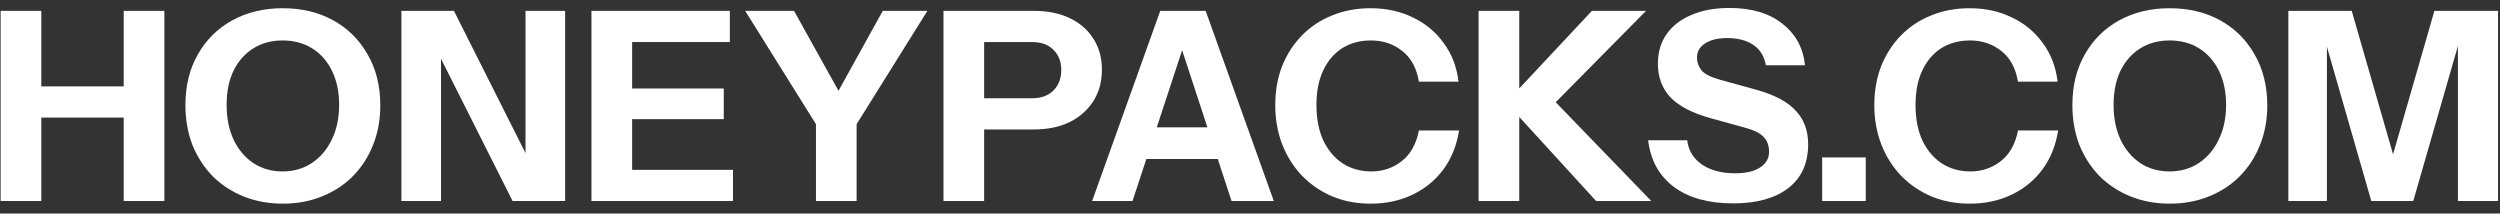
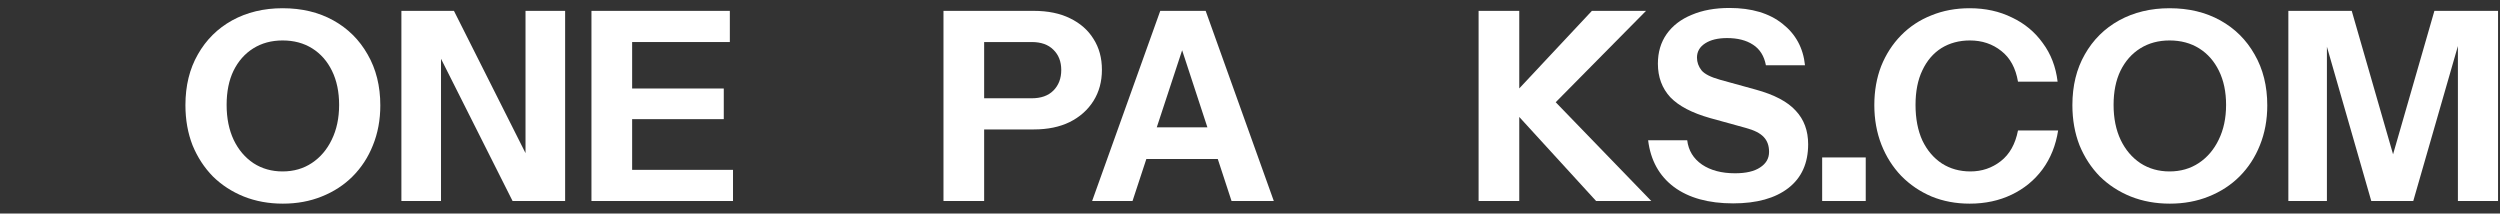
<svg xmlns="http://www.w3.org/2000/svg" fill="none" viewBox="0 0 199 17" height="17" width="199">
  <rect x="0" y="0" width="199" height="17" fill="#333333" stroke="none" />
  <path fill="white" d="M182.153 16V0.865H187.198L191.402 15.454H189.574L193.778 0.865H198.844V16H195.649V1.769H196.195L192.096 16H188.754L184.697 1.895H185.222V16H182.153Z" />
  <path fill="white" d="M172.718 16.21C171.597 16.21 170.56 16.021 169.607 15.643C168.668 15.264 167.849 14.732 167.148 14.045C166.461 13.344 165.922 12.518 165.529 11.565C165.151 10.598 164.962 9.533 164.962 8.37C164.962 6.828 165.291 5.483 165.95 4.334C166.608 3.17 167.519 2.267 168.682 1.622C169.86 0.977 171.198 0.655 172.697 0.655C174.225 0.655 175.57 0.977 176.733 1.622C177.896 2.267 178.807 3.17 179.466 4.334C180.139 5.497 180.475 6.849 180.475 8.391C180.475 9.54 180.279 10.598 179.886 11.565C179.508 12.518 178.968 13.344 178.268 14.045C177.581 14.732 176.761 15.264 175.808 15.643C174.869 16.021 173.839 16.21 172.718 16.21ZM172.697 13.646C173.58 13.646 174.358 13.421 175.031 12.973C175.703 12.525 176.229 11.908 176.607 11.123C177 10.325 177.196 9.4 177.196 8.349C177.196 7.312 177.007 6.408 176.628 5.637C176.25 4.866 175.724 4.271 175.052 3.85C174.379 3.43 173.594 3.22 172.697 3.22C171.814 3.22 171.037 3.43 170.364 3.85C169.691 4.271 169.166 4.866 168.788 5.637C168.423 6.394 168.241 7.298 168.241 8.349C168.241 9.414 168.43 10.345 168.809 11.144C169.187 11.929 169.712 12.546 170.385 12.994C171.058 13.428 171.828 13.646 172.697 13.646Z" />
  <path fill="white" d="M156.785 16.21C155.692 16.21 154.683 16.021 153.758 15.643C152.833 15.25 152.027 14.704 151.34 14.003C150.668 13.302 150.142 12.476 149.764 11.523C149.386 10.556 149.196 9.505 149.196 8.37C149.196 7.234 149.379 6.197 149.743 5.259C150.121 4.32 150.647 3.507 151.319 2.82C152.006 2.119 152.812 1.587 153.737 1.223C154.662 0.844 155.678 0.655 156.785 0.655C158.032 0.655 159.153 0.9 160.148 1.391C161.157 1.867 161.977 2.547 162.607 3.43C163.252 4.299 163.645 5.322 163.785 6.499H160.632C160.449 5.42 160.008 4.607 159.307 4.06C158.607 3.5 157.773 3.22 156.806 3.22C155.951 3.22 155.194 3.423 154.536 3.829C153.891 4.236 153.386 4.824 153.022 5.595C152.658 6.352 152.476 7.269 152.476 8.349C152.476 9.442 152.658 10.387 153.022 11.186C153.401 11.971 153.919 12.581 154.578 13.015C155.236 13.435 155.993 13.646 156.848 13.646C157.759 13.646 158.565 13.372 159.265 12.826C159.966 12.279 160.421 11.467 160.632 10.387H163.827C163.644 11.565 163.231 12.595 162.586 13.477C161.942 14.346 161.122 15.019 160.127 15.495C159.132 15.972 158.018 16.21 156.785 16.21Z" />
  <path fill="white" d="M145.044 16V12.532H148.512V16H145.044Z" />
  <path fill="white" d="M137.959 16.189C135.997 16.189 134.428 15.755 133.251 14.886C132.073 14.003 131.387 12.763 131.191 11.165H134.302C134.4 11.978 134.792 12.623 135.479 13.099C136.165 13.562 137.041 13.793 138.106 13.793C138.975 13.793 139.641 13.639 140.103 13.33C140.58 13.022 140.818 12.609 140.818 12.09C140.818 11.6 140.678 11.207 140.398 10.913C140.117 10.605 139.634 10.36 138.947 10.177L136.13 9.4C134.687 8.993 133.629 8.44 132.956 7.739C132.298 7.024 131.968 6.134 131.968 5.069C131.968 4.158 132.2 3.374 132.662 2.715C133.138 2.042 133.804 1.531 134.659 1.181C135.514 0.816 136.516 0.634 137.665 0.634C139.431 0.634 140.839 1.054 141.89 1.895C142.941 2.722 143.537 3.822 143.677 5.195H140.566C140.426 4.453 140.082 3.906 139.536 3.556C139.003 3.206 138.317 3.03 137.476 3.03C136.747 3.03 136.165 3.17 135.731 3.451C135.297 3.731 135.079 4.109 135.079 4.586C135.079 4.95 135.198 5.287 135.437 5.595C135.675 5.889 136.172 6.141 136.929 6.352L139.746 7.129C141.231 7.536 142.296 8.096 142.941 8.811C143.6 9.512 143.929 10.402 143.929 11.481C143.929 12.994 143.403 14.157 142.352 14.97C141.301 15.783 139.837 16.189 137.959 16.189Z" />
  <path fill="white" d="M117.696 16V0.865H120.933V16H117.696ZM119.903 8.138L126.714 0.865H131.023L123.834 8.138H119.903ZM127.05 16L119.861 8.138H123.834L131.443 16H127.05Z" />
-   <path fill="white" d="M109.099 16.21C108.006 16.21 106.997 16.021 106.072 15.643C105.147 15.25 104.341 14.704 103.654 14.003C102.982 13.302 102.456 12.476 102.078 11.523C101.699 10.556 101.51 9.505 101.51 8.37C101.51 7.234 101.692 6.197 102.057 5.259C102.435 4.32 102.961 3.507 103.633 2.82C104.32 2.119 105.126 1.587 106.051 1.223C106.976 0.844 107.992 0.655 109.099 0.655C110.346 0.655 111.467 0.9 112.462 1.391C113.471 1.867 114.291 2.547 114.921 3.43C115.566 4.299 115.958 5.322 116.098 6.499H112.945C112.763 5.42 112.322 4.607 111.621 4.06C110.92 3.5 110.087 3.22 109.12 3.22C108.265 3.22 107.508 3.423 106.849 3.829C106.205 4.236 105.7 4.824 105.336 5.595C104.972 6.352 104.789 7.269 104.789 8.349C104.789 9.442 104.972 10.387 105.336 11.186C105.714 11.971 106.233 12.581 106.892 13.015C107.55 13.435 108.307 13.646 109.162 13.646C110.073 13.646 110.878 13.372 111.579 12.826C112.28 12.279 112.735 11.467 112.945 10.387H116.141C115.958 11.565 115.545 12.595 114.9 13.477C114.256 14.346 113.436 15.019 112.441 15.495C111.446 15.972 110.332 16.21 109.099 16.21Z" />
  <path fill="white" d="M86.933 16L92.356 0.865H95.13L90.149 16H86.933ZM98.031 16L93.07 0.865H95.971L101.395 16H98.031ZM89.791 10.135H98.284V12.658H89.791V10.135Z" />
  <path fill="white" d="M75.101 16V0.865H82.29C83.411 0.865 84.371 1.061 85.17 1.454C85.982 1.846 86.606 2.393 87.04 3.093C87.489 3.794 87.713 4.614 87.713 5.553C87.713 6.492 87.489 7.319 87.04 8.033C86.592 8.748 85.961 9.308 85.149 9.715C84.35 10.107 83.397 10.303 82.29 10.303H77.665V7.823H82.122C82.864 7.823 83.439 7.62 83.845 7.213C84.266 6.793 84.476 6.246 84.476 5.574C84.476 4.901 84.266 4.362 83.845 3.955C83.439 3.549 82.864 3.346 82.122 3.346H78.338V16H75.101Z" />
-   <path fill="white" d="M64.95 16V9.883L59.316 0.865H63.205L67.661 8.874H65.832L70.268 0.865H73.82L68.187 9.883V16H64.95Z" />
  <path fill="white" d="M47.08 16V0.865H50.318V16H47.08ZM48.594 16V13.52H58.347V16H48.594ZM48.594 9.484V7.045H57.612V9.484H48.594ZM48.594 3.346V0.865H58.095V3.346H48.594Z" />
  <path fill="white" d="M31.951 16V0.865H36.134L42.861 14.234L41.831 14.486V0.865H44.984V16H40.801L34.074 2.631L35.104 2.379V16H31.951Z" />
  <path fill="white" d="M22.516 16.21C21.395 16.21 20.358 16.021 19.405 15.643C18.466 15.264 17.646 14.732 16.946 14.045C16.259 13.344 15.72 12.518 15.327 11.565C14.949 10.598 14.76 9.533 14.76 8.37C14.76 6.828 15.089 5.483 15.748 4.334C16.406 3.17 17.317 2.267 18.48 1.622C19.657 0.977 20.996 0.655 22.495 0.655C24.023 0.655 25.368 0.977 26.531 1.622C27.694 2.267 28.605 3.17 29.264 4.334C29.936 5.497 30.273 6.849 30.273 8.391C30.273 9.54 30.077 10.598 29.684 11.565C29.306 12.518 28.766 13.344 28.066 14.045C27.379 14.732 26.559 15.264 25.606 15.643C24.667 16.021 23.637 16.21 22.516 16.21ZM22.495 13.646C23.378 13.646 24.156 13.421 24.828 12.973C25.501 12.525 26.027 11.908 26.405 11.123C26.797 10.325 26.994 9.4 26.994 8.349C26.994 7.312 26.804 6.408 26.426 5.637C26.048 4.866 25.522 4.271 24.849 3.85C24.177 3.43 23.392 3.22 22.495 3.22C21.612 3.22 20.835 3.43 20.162 3.85C19.489 4.271 18.964 4.866 18.585 5.637C18.221 6.394 18.039 7.298 18.039 8.349C18.039 9.414 18.228 10.345 18.606 11.144C18.985 11.929 19.51 12.546 20.183 12.994C20.856 13.428 21.626 13.646 22.495 13.646Z" />
-   <path fill="white" d="M0.051 16V0.865H3.288V16H0.051ZM9.847 16V0.865H13.084V16H9.847ZM1.565 6.877H11.318V9.358H1.565V6.877Z" />
</svg>